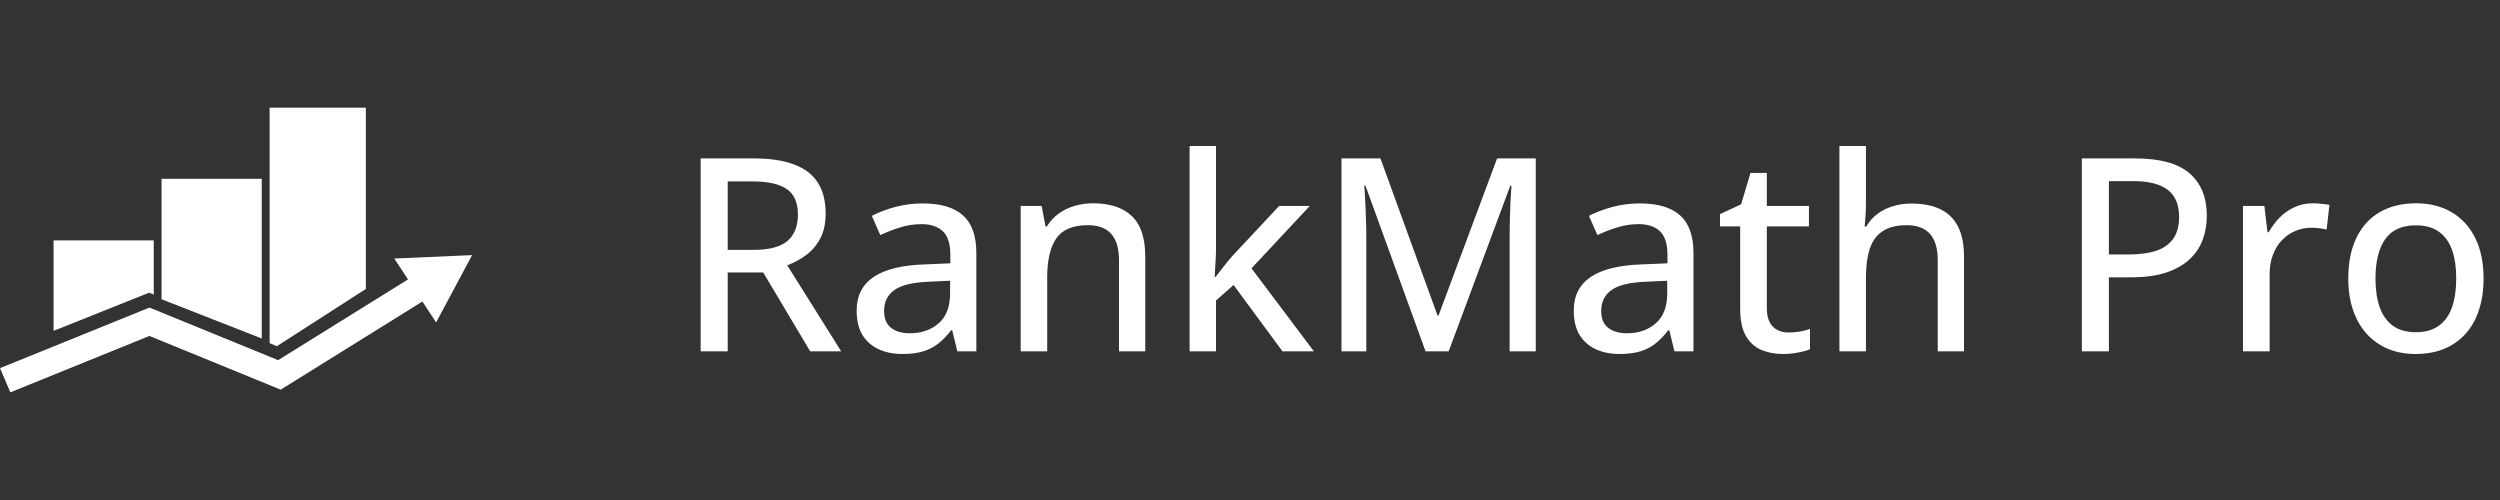
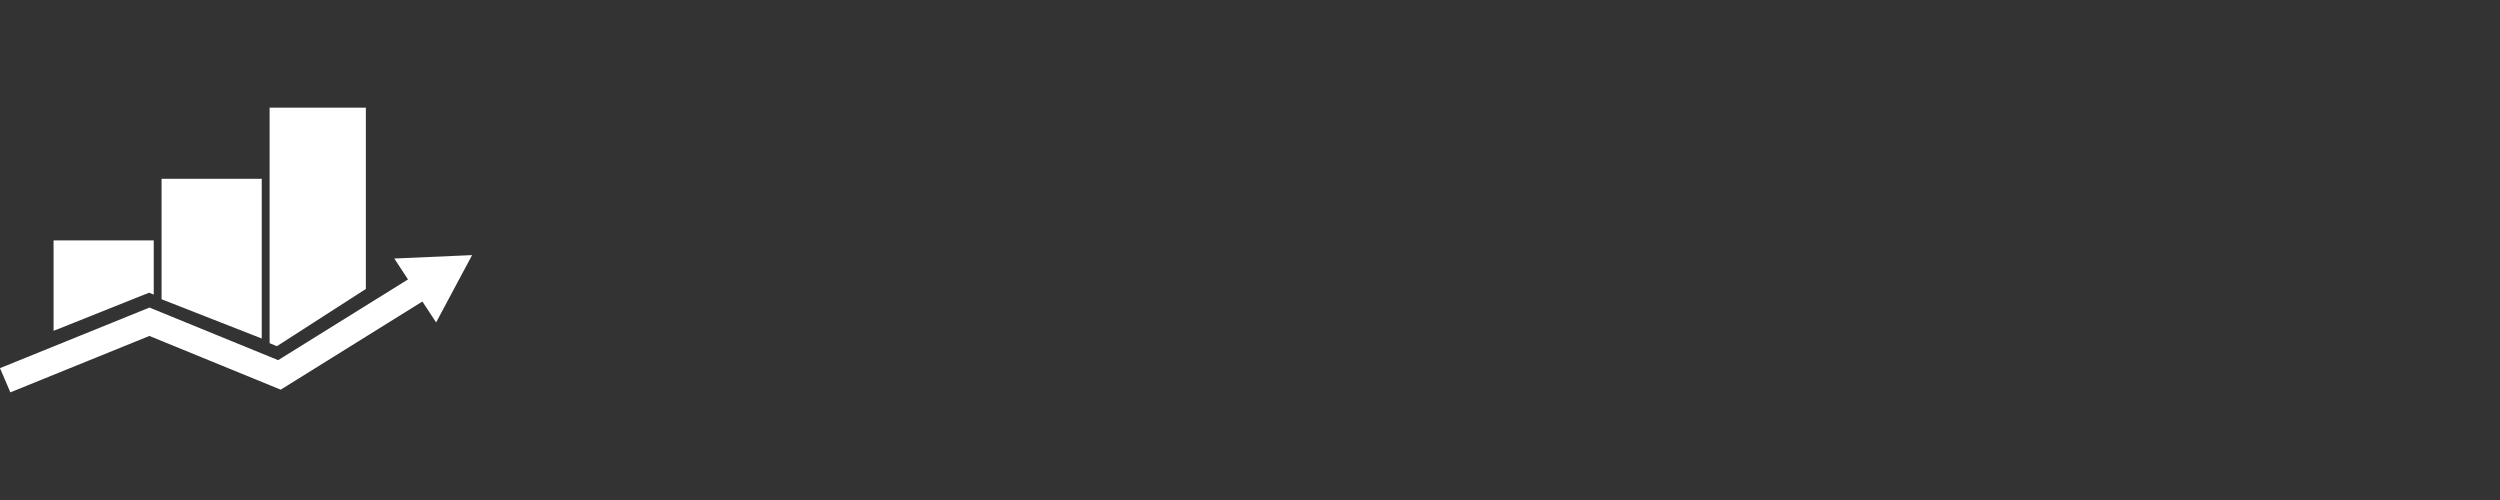
<svg xmlns="http://www.w3.org/2000/svg" width="185" height="37" viewBox="0 0 185 37" fill="none">
  <rect x="0" y="0" width="185" height="37" fill="#333333" stroke="none" />
  <path fill-rule="evenodd" clip-rule="evenodd" d="M34.935 18.878L29.177 19.13L30.192 20.677L20.582 26.651L11.06 22.759L0 27.242L0.766 29.034L11.054 24.86L20.773 28.835L31.257 22.312L32.273 23.859L34.935 18.878Z" fill="white" />
  <path fill-rule="evenodd" clip-rule="evenodd" d="M19.952 7.966V25.393L20.488 25.619L27.073 21.382V7.966H19.952Z" fill="white" />
  <path fill-rule="evenodd" clip-rule="evenodd" d="M11.956 22.145L19.369 25.05V13.233H11.956V22.145Z" fill="white" />
  <path fill-rule="evenodd" clip-rule="evenodd" d="M3.964 24.482L11.032 21.66L11.377 21.799V17.79H3.964V24.482Z" fill="white" />
-   <path d="M55.785 11.723C56.989 11.723 57.982 11.872 58.763 12.172C59.551 12.465 60.137 12.914 60.521 13.52C60.905 14.118 61.097 14.88 61.097 15.805C61.097 16.534 60.964 17.149 60.697 17.65C60.43 18.152 60.078 18.562 59.642 18.881C59.212 19.2 58.75 19.451 58.255 19.633L62.249 26H59.955L56.478 20.16H53.851V26H51.849V11.723H55.785ZM55.658 13.422H53.851V18.49H55.794C56.921 18.49 57.744 18.272 58.265 17.836C58.786 17.393 59.046 16.742 59.046 15.883C59.046 14.991 58.77 14.359 58.216 13.988C57.663 13.611 56.81 13.422 55.658 13.422ZM68.285 15.053C69.613 15.053 70.606 15.349 71.263 15.941C71.921 16.527 72.249 17.455 72.249 18.725V26H70.843L70.462 24.438H70.384C70.085 24.828 69.772 25.154 69.447 25.414C69.121 25.674 68.744 25.87 68.314 26C67.891 26.13 67.373 26.195 66.761 26.195C66.11 26.195 65.531 26.078 65.023 25.844C64.515 25.609 64.115 25.258 63.822 24.789C63.535 24.314 63.392 23.712 63.392 22.982C63.392 21.889 63.812 21.059 64.652 20.492C65.492 19.926 66.764 19.616 68.47 19.564L70.326 19.486V18.881C70.326 18.041 70.137 17.449 69.759 17.104C69.388 16.759 68.867 16.586 68.197 16.586C67.643 16.586 67.113 16.667 66.605 16.83C66.097 16.986 65.609 17.175 65.14 17.396L64.515 15.971C65.023 15.71 65.599 15.492 66.244 15.316C66.895 15.141 67.575 15.053 68.285 15.053ZM70.306 20.775L68.802 20.844C67.559 20.889 66.683 21.098 66.175 21.469C65.674 21.833 65.423 22.344 65.423 23.002C65.423 23.575 65.596 23.995 65.941 24.262C66.286 24.529 66.742 24.662 67.308 24.662C68.18 24.662 68.897 24.418 69.457 23.93C70.023 23.435 70.306 22.706 70.306 21.742V20.775ZM80.882 15.043C82.126 15.043 83.08 15.355 83.744 15.98C84.414 16.605 84.749 17.608 84.749 18.988V26H82.806V19.252C82.806 18.393 82.617 17.748 82.24 17.318C81.862 16.882 81.283 16.664 80.501 16.664C79.388 16.664 78.607 16.993 78.158 17.65C77.715 18.308 77.494 19.262 77.494 20.512V26H75.531V15.238H77.084L77.367 16.752H77.474C77.702 16.374 77.992 16.059 78.343 15.805C78.695 15.551 79.085 15.362 79.515 15.238C79.951 15.108 80.407 15.043 80.882 15.043ZM89.984 10.805V18.422C89.984 18.721 89.971 19.063 89.945 19.447C89.925 19.825 89.906 20.173 89.886 20.492H89.955C90.104 20.297 90.303 20.04 90.55 19.721C90.804 19.402 91.029 19.131 91.224 18.91L94.662 15.238H96.927L92.611 19.857L97.23 26H94.906L91.283 21.088L89.984 22.24V26H88.031V10.805H89.984ZM105.492 26L101.039 13.725H100.96C100.98 13.992 101 14.337 101.019 14.76C101.045 15.176 101.065 15.632 101.078 16.127C101.097 16.615 101.107 17.097 101.107 17.572V26H99.271V11.723H102.152L106.38 23.354H106.449L110.785 11.723H113.646V26H111.712V17.455C111.712 17.025 111.719 16.579 111.732 16.117C111.745 15.648 111.761 15.206 111.781 14.789C111.807 14.366 111.83 14.018 111.849 13.744H111.761L107.201 26H105.492ZM121.351 15.053C122.679 15.053 123.672 15.349 124.33 15.941C124.987 16.527 125.316 17.455 125.316 18.725V26H123.91L123.529 24.438H123.451C123.151 24.828 122.839 25.154 122.513 25.414C122.188 25.674 121.81 25.87 121.38 26C120.957 26.13 120.44 26.195 119.828 26.195C119.177 26.195 118.597 26.078 118.089 25.844C117.582 25.609 117.181 25.258 116.888 24.789C116.602 24.314 116.458 23.712 116.458 22.982C116.458 21.889 116.878 21.059 117.718 20.492C118.558 19.926 119.831 19.616 121.537 19.564L123.392 19.486V18.881C123.392 18.041 123.203 17.449 122.826 17.104C122.455 16.759 121.934 16.586 121.263 16.586C120.71 16.586 120.179 16.667 119.671 16.83C119.164 16.986 118.675 17.175 118.207 17.396L117.582 15.971C118.089 15.71 118.666 15.492 119.31 15.316C119.961 15.141 120.641 15.053 121.351 15.053ZM123.373 20.775L121.869 20.844C120.625 20.889 119.75 21.098 119.242 21.469C118.74 21.833 118.49 22.344 118.49 23.002C118.49 23.575 118.662 23.995 119.007 24.262C119.352 24.529 119.808 24.662 120.375 24.662C121.247 24.662 121.963 24.418 122.523 23.93C123.089 23.435 123.373 22.706 123.373 21.742V20.775ZM132.347 24.604C132.627 24.604 132.91 24.581 133.197 24.535C133.483 24.483 133.731 24.418 133.939 24.34V25.844C133.718 25.941 133.421 26.023 133.05 26.088C132.686 26.16 132.311 26.195 131.927 26.195C131.341 26.195 130.811 26.094 130.335 25.893C129.86 25.691 129.479 25.346 129.193 24.857C128.913 24.369 128.773 23.692 128.773 22.826V16.752H127.279V15.844L128.841 15.121L129.535 12.797H130.746V15.238H133.861V16.752H130.746V22.797C130.746 23.402 130.889 23.855 131.175 24.154C131.468 24.454 131.859 24.604 132.347 24.604ZM138.08 10.805V14.984C138.08 15.316 138.07 15.642 138.05 15.961C138.031 16.28 138.008 16.547 137.982 16.762H138.099C138.327 16.384 138.607 16.072 138.939 15.824C139.278 15.57 139.658 15.382 140.082 15.258C140.511 15.128 140.964 15.062 141.439 15.062C142.279 15.062 142.988 15.199 143.568 15.473C144.147 15.746 144.587 16.172 144.886 16.752C145.186 17.325 145.335 18.07 145.335 18.988V26H143.392V19.252C143.392 18.393 143.203 17.748 142.826 17.318C142.448 16.882 141.869 16.664 141.087 16.664C140.345 16.664 139.753 16.814 139.31 17.113C138.867 17.406 138.552 17.839 138.363 18.412C138.174 18.985 138.08 19.688 138.08 20.521V26H136.117V10.805H138.08ZM157.992 11.723C159.834 11.723 161.179 12.091 162.025 12.826C162.878 13.562 163.304 14.607 163.304 15.961C163.304 16.573 163.207 17.156 163.011 17.709C162.816 18.256 162.497 18.741 162.054 19.164C161.618 19.581 161.042 19.913 160.326 20.16C159.61 20.401 158.731 20.521 157.689 20.521H156.058V26H154.056V11.723H157.992ZM157.835 13.402H156.058V18.832H157.474C158.301 18.832 158.994 18.741 159.554 18.559C160.114 18.37 160.537 18.07 160.824 17.66C161.11 17.25 161.253 16.71 161.253 16.039C161.253 15.154 160.977 14.493 160.423 14.057C159.87 13.62 159.007 13.402 157.835 13.402ZM171.156 15.043C171.351 15.043 171.563 15.056 171.791 15.082C172.018 15.102 172.214 15.128 172.376 15.16L172.171 16.986C172.015 16.947 171.833 16.915 171.625 16.889C171.423 16.863 171.234 16.85 171.058 16.85C170.641 16.85 170.244 16.928 169.867 17.084C169.489 17.24 169.157 17.468 168.871 17.768C168.584 18.061 168.36 18.422 168.197 18.852C168.034 19.275 167.953 19.76 167.953 20.307V26H165.98V15.238H167.562L167.796 17.182H167.884C168.106 16.791 168.373 16.433 168.685 16.107C169.004 15.782 169.369 15.525 169.779 15.336C170.195 15.141 170.654 15.043 171.156 15.043ZM183.783 20.6C183.783 21.485 183.666 22.276 183.431 22.973C183.203 23.663 182.868 24.249 182.425 24.73C181.989 25.206 181.462 25.57 180.843 25.824C180.225 26.072 179.525 26.195 178.744 26.195C178.014 26.195 177.344 26.072 176.732 25.824C176.126 25.57 175.602 25.206 175.16 24.73C174.717 24.249 174.375 23.663 174.134 22.973C173.893 22.276 173.773 21.485 173.773 20.6C173.773 19.421 173.975 18.419 174.378 17.592C174.782 16.759 175.358 16.127 176.107 15.697C176.862 15.261 177.761 15.043 178.802 15.043C179.792 15.043 180.661 15.261 181.41 15.697C182.158 16.134 182.741 16.765 183.158 17.592C183.574 18.419 183.783 19.421 183.783 20.6ZM175.785 20.6C175.785 21.426 175.889 22.139 176.097 22.738C176.312 23.331 176.638 23.787 177.074 24.105C177.516 24.424 178.086 24.584 178.783 24.584C179.466 24.584 180.029 24.424 180.472 24.105C180.915 23.787 181.24 23.331 181.449 22.738C181.657 22.139 181.761 21.426 181.761 20.6C181.761 19.779 181.657 19.076 181.449 18.49C181.24 17.904 180.915 17.455 180.472 17.143C180.036 16.83 179.466 16.674 178.763 16.674C177.735 16.674 176.979 17.019 176.498 17.709C176.022 18.393 175.785 19.356 175.785 20.6Z" fill="white" />
</svg>